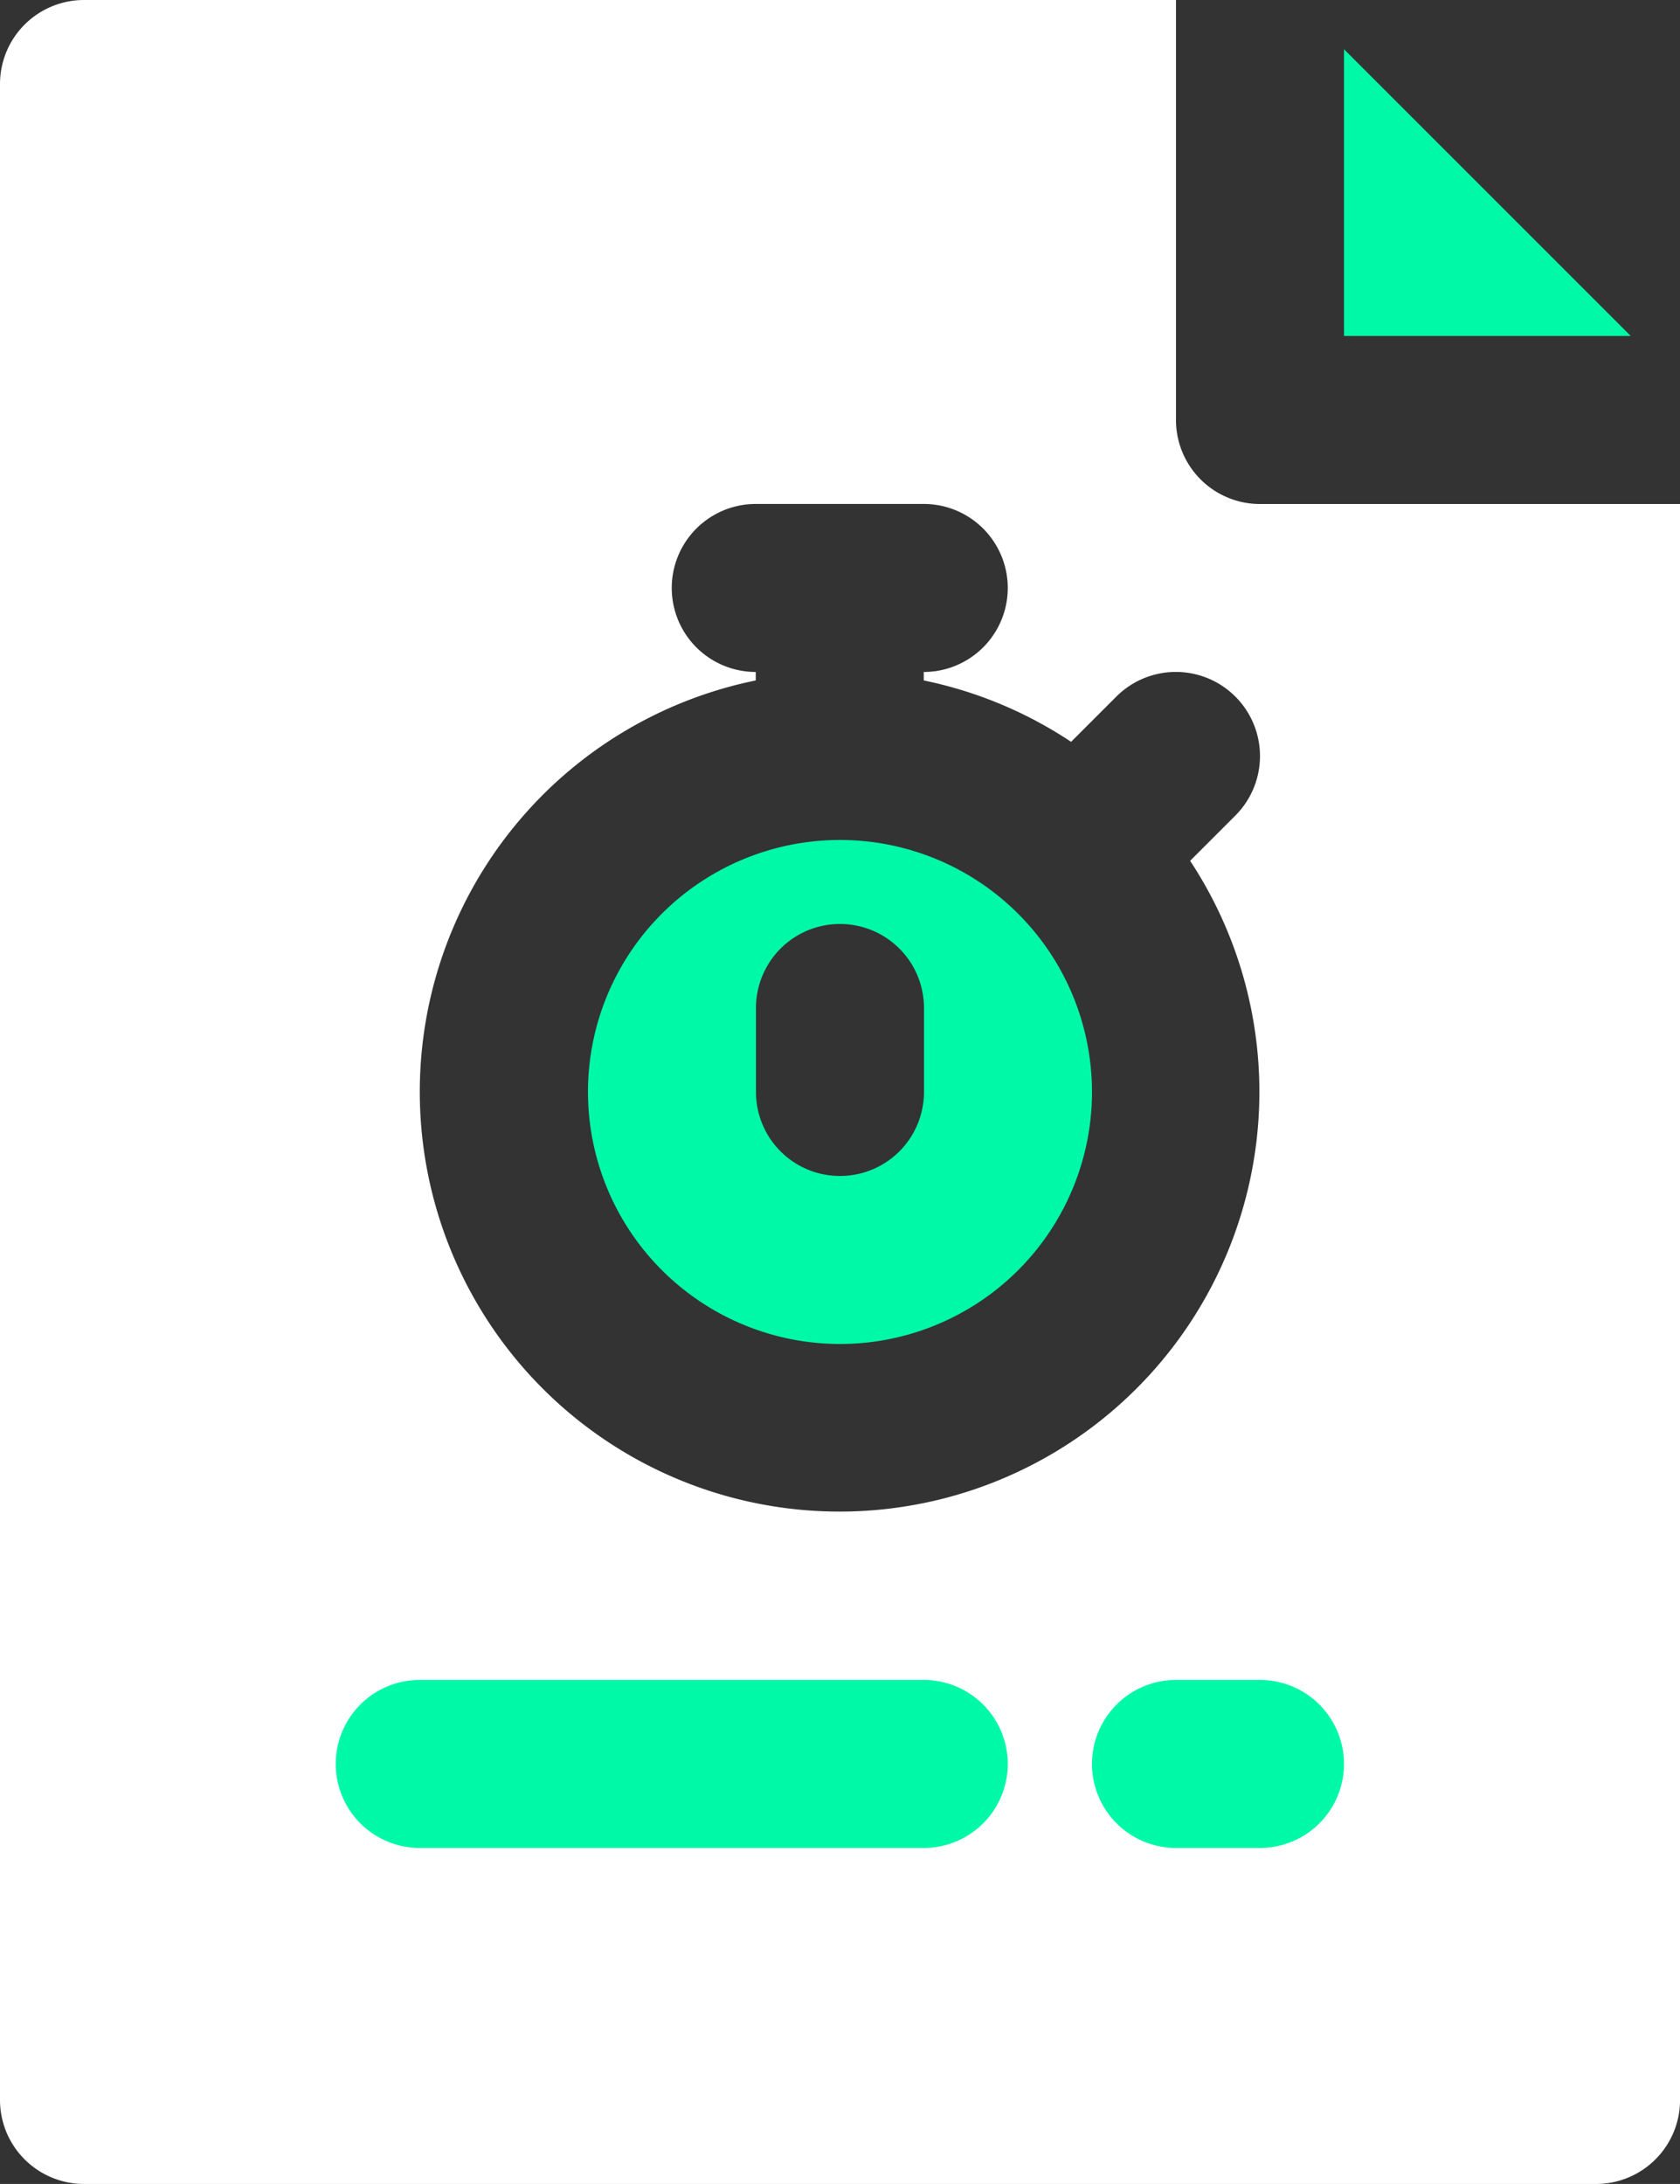
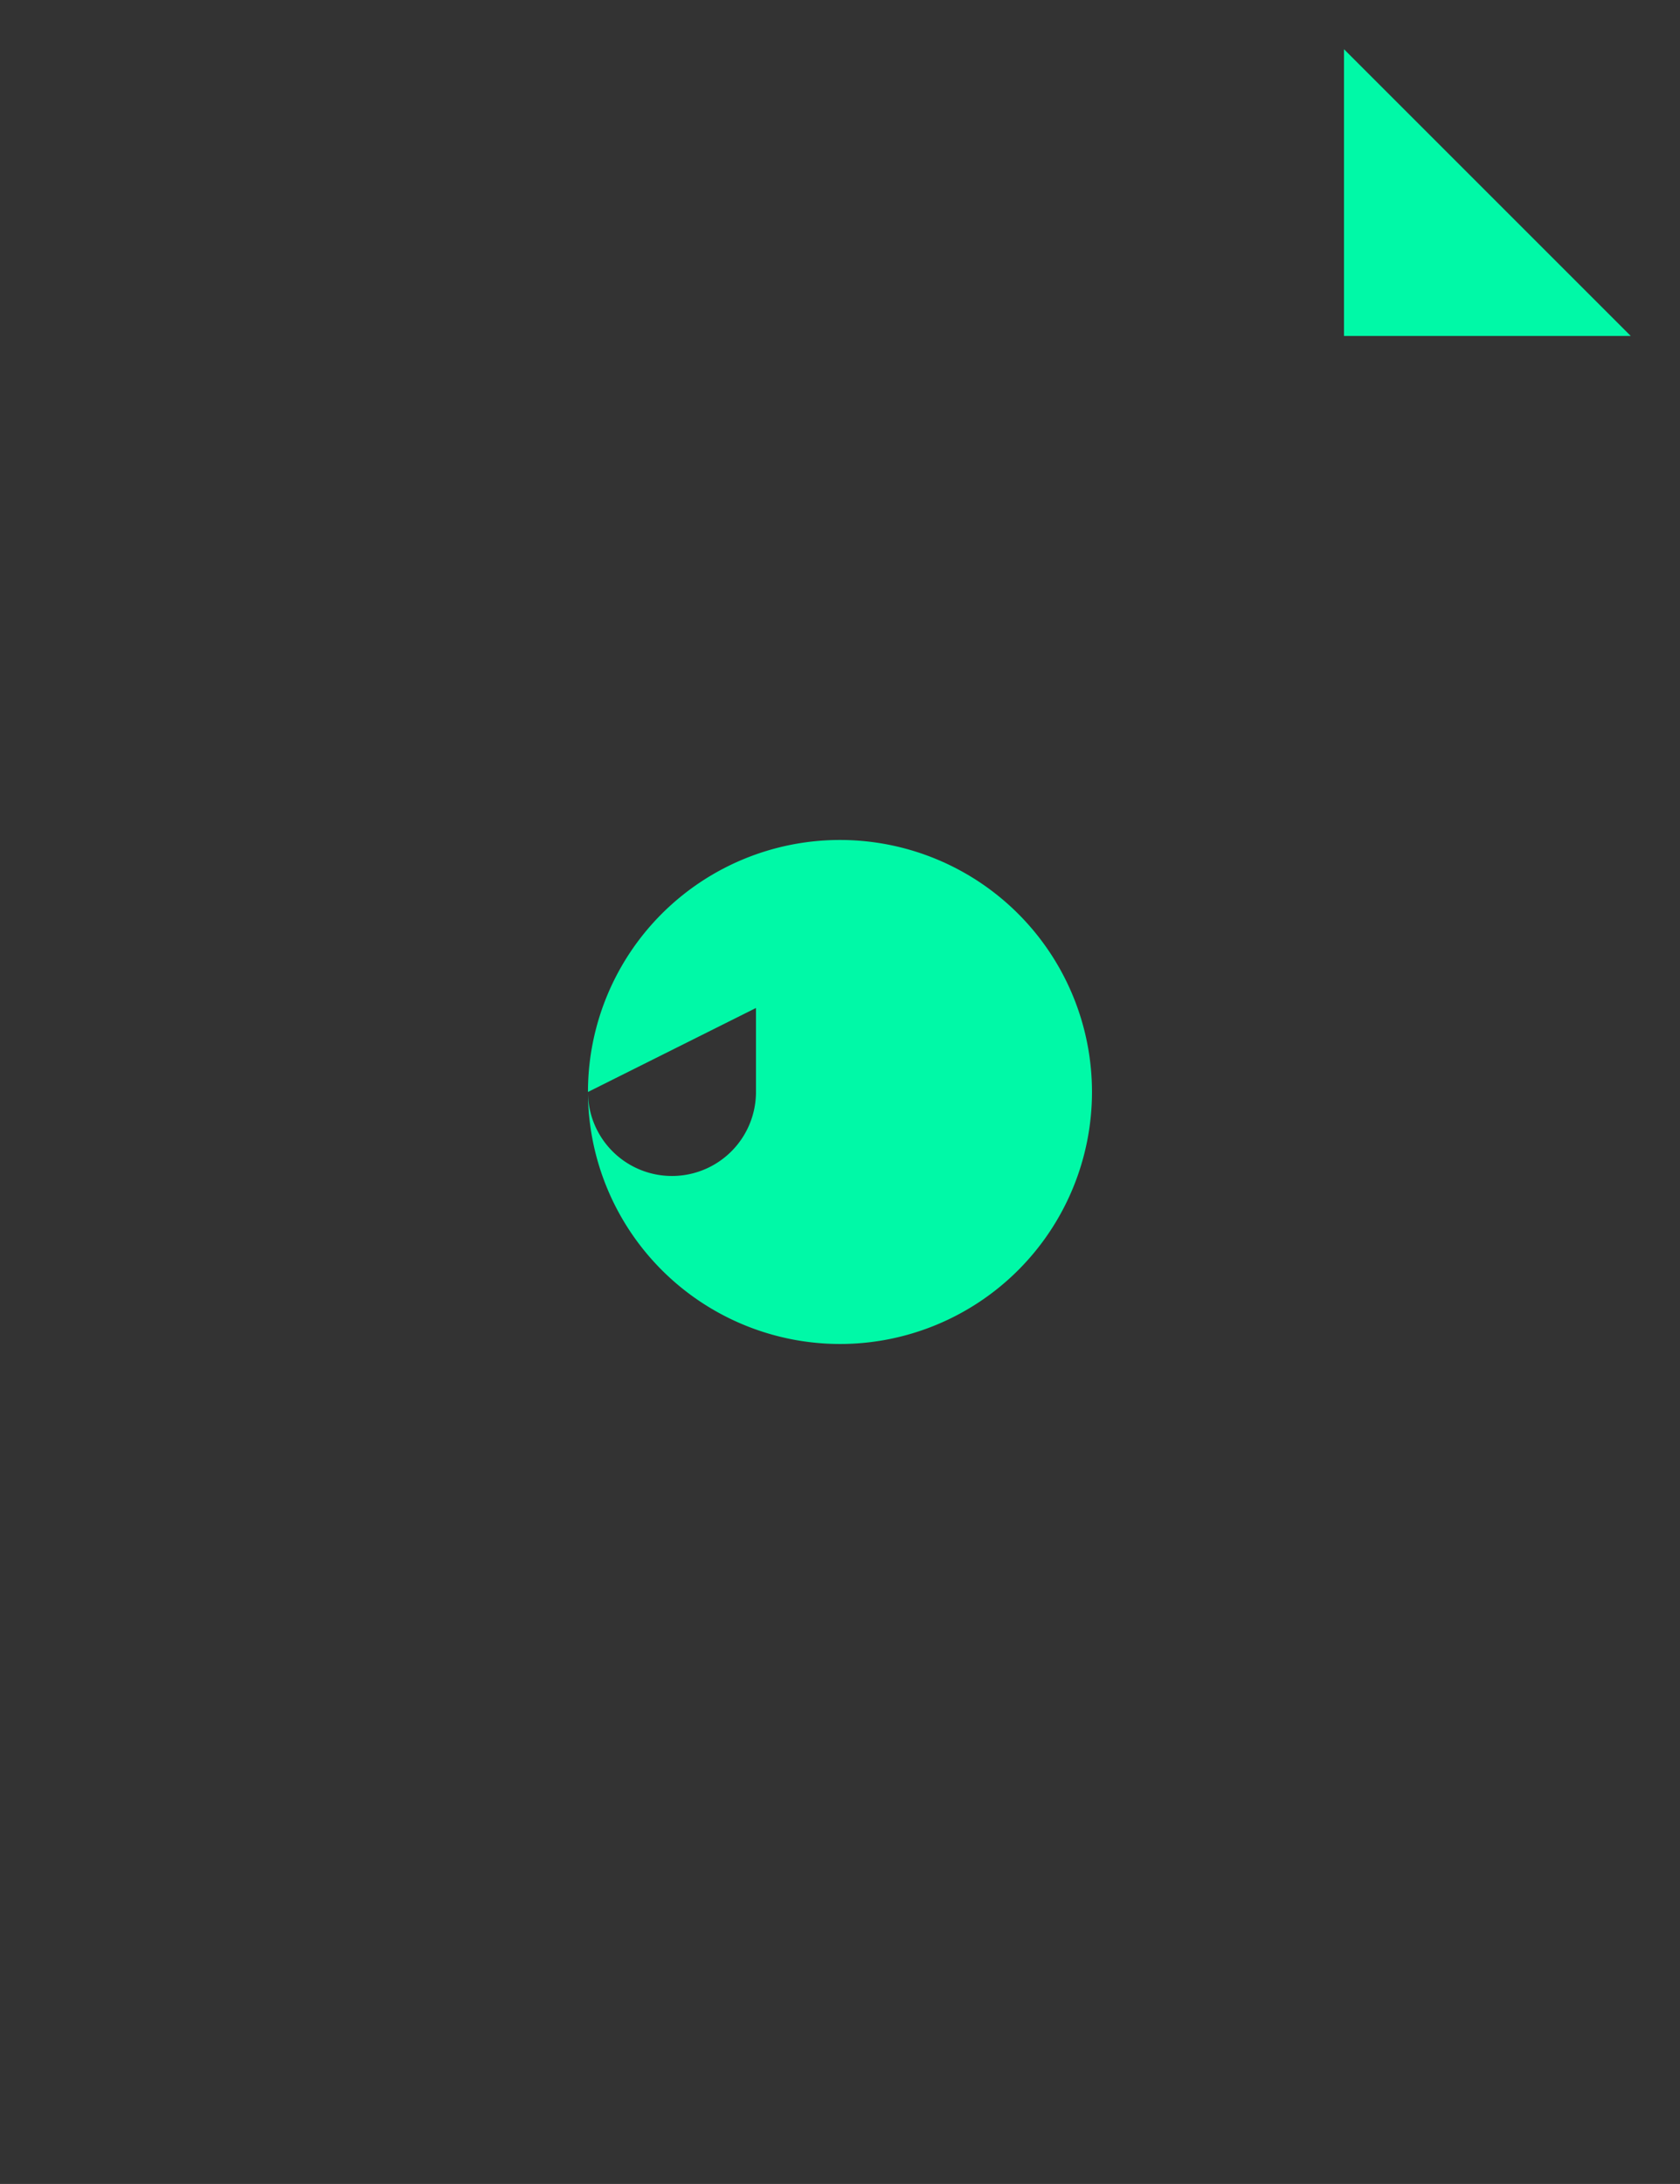
<svg xmlns="http://www.w3.org/2000/svg" id="Group_9389" data-name="Group 9389" width="30.899" height="40.168" viewBox="0 0 30.899 40.168">
  <rect x="0" y="0" width="30.899" height="40.168" fill="#333333" stroke="none" />
-   <path id="Path_2102" data-name="Path 2102" d="M30.635,35.27A4.635,4.635,0,1,0,26,30.635,4.639,4.639,0,0,0,30.635,35.27ZM29.09,29.09a1.545,1.545,0,1,1,3.09,0v1.545a1.545,1.545,0,1,1-3.09,0Z" transform="translate(-15.186 -10.551)" fill="#00f9a7" />
+   <path id="Path_2102" data-name="Path 2102" d="M30.635,35.27A4.635,4.635,0,1,0,26,30.635,4.639,4.639,0,0,0,30.635,35.27ZM29.09,29.09v1.545a1.545,1.545,0,1,1-3.09,0Z" transform="translate(-15.186 -10.551)" fill="#00f9a7" />
  <path id="Path_2103" data-name="Path 2103" d="M44,7.172v5.274h5.274Z" transform="translate(-19.281 -6.267)" fill="#00f9a7" />
  <g id="Group_9388" data-name="Group 9388" transform="translate(0 0)">
-     <rect id="Rectangle_478" data-name="Rectangle 478" width="24.69" height="5.698" transform="translate(4.225 29.462)" fill="#00f9a7" />
-     <path id="Path_2104" data-name="Path 2104" d="M35.174,15.27a1.545,1.545,0,0,1-1.545-1.545V6H13.545A1.545,1.545,0,0,0,12,7.545V44.623a1.545,1.545,0,0,0,1.545,1.545H41.354A1.545,1.545,0,0,0,42.9,44.623V15.27ZM25.9,18.515v-.156a1.545,1.545,0,1,1,0-3.09h3.09a1.545,1.545,0,0,1,0,3.09v.156A7.692,7.692,0,0,1,31.7,19.644l.832-.832A1.545,1.545,0,1,1,34.721,21l-.832.832A7.721,7.721,0,1,1,25.9,18.515Zm3.09,21.473h-9.27a1.545,1.545,0,0,1,0-3.09h9.27a1.545,1.545,0,0,1,0,3.09Zm6.18,0H33.629a1.545,1.545,0,0,1,0-3.09h1.545a1.545,1.545,0,1,1,0,3.09Z" transform="translate(-12 -6)" fill="#fff" />
-   </g>
+     </g>
</svg>